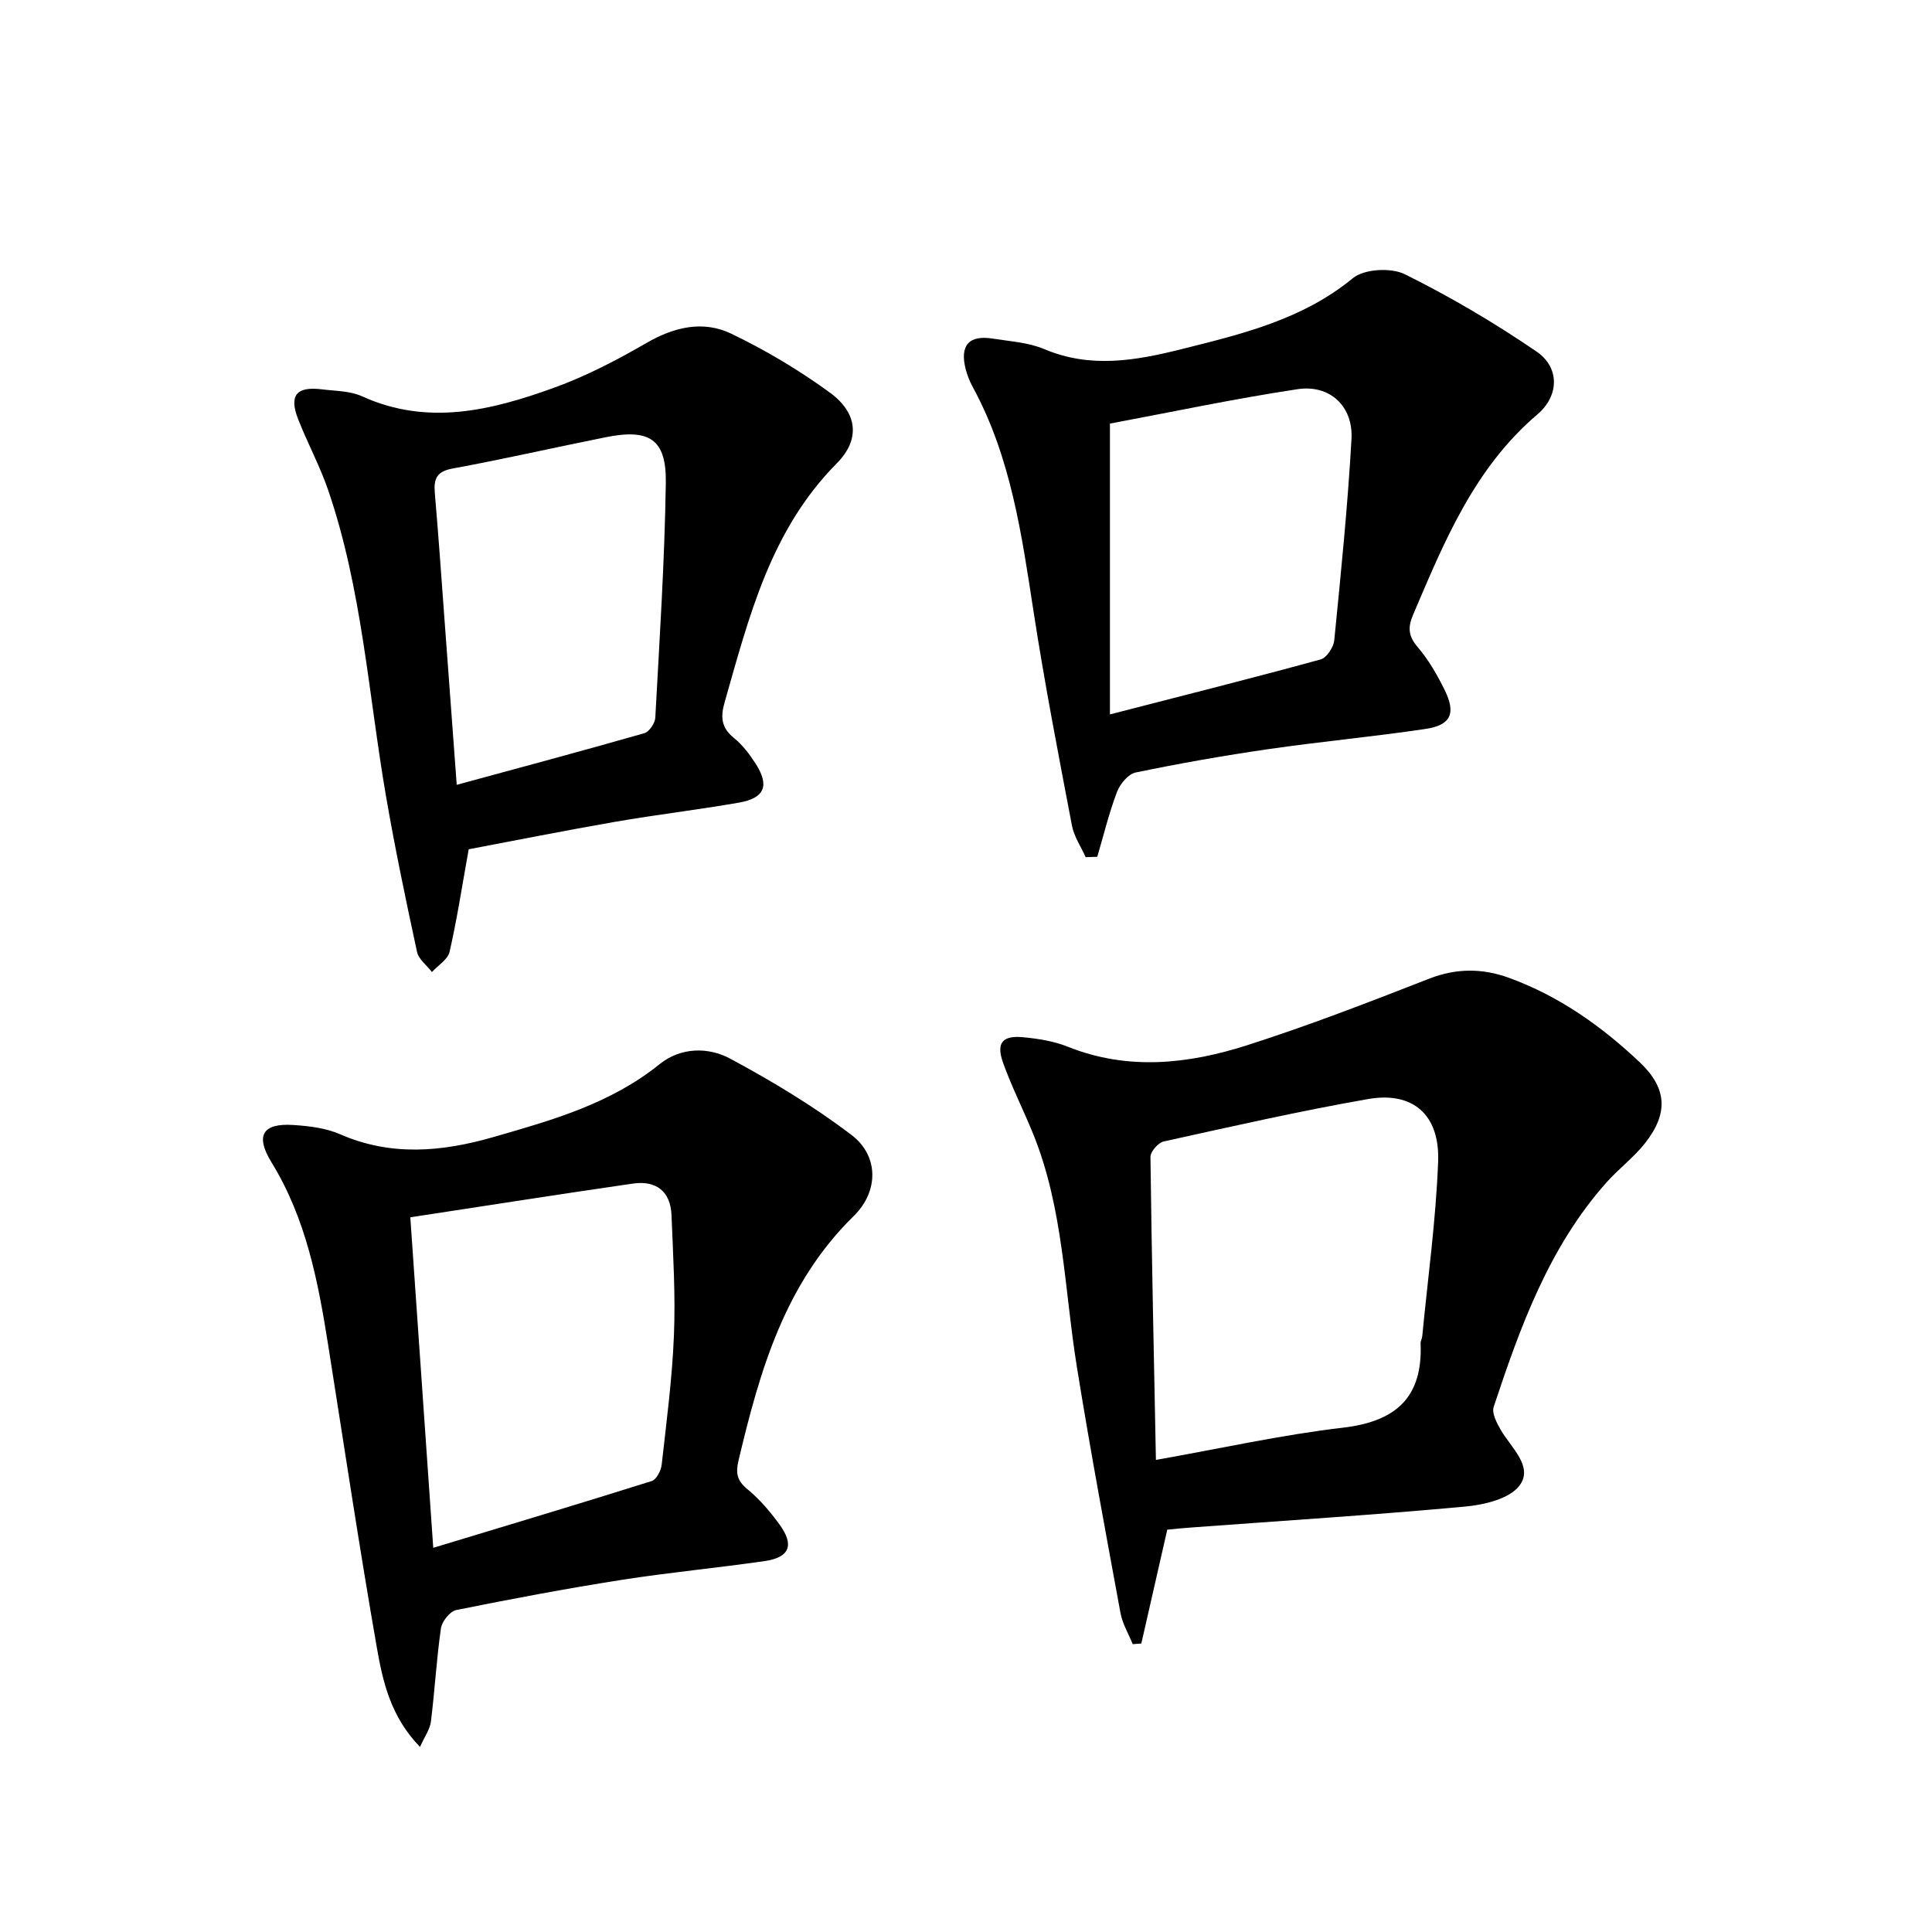
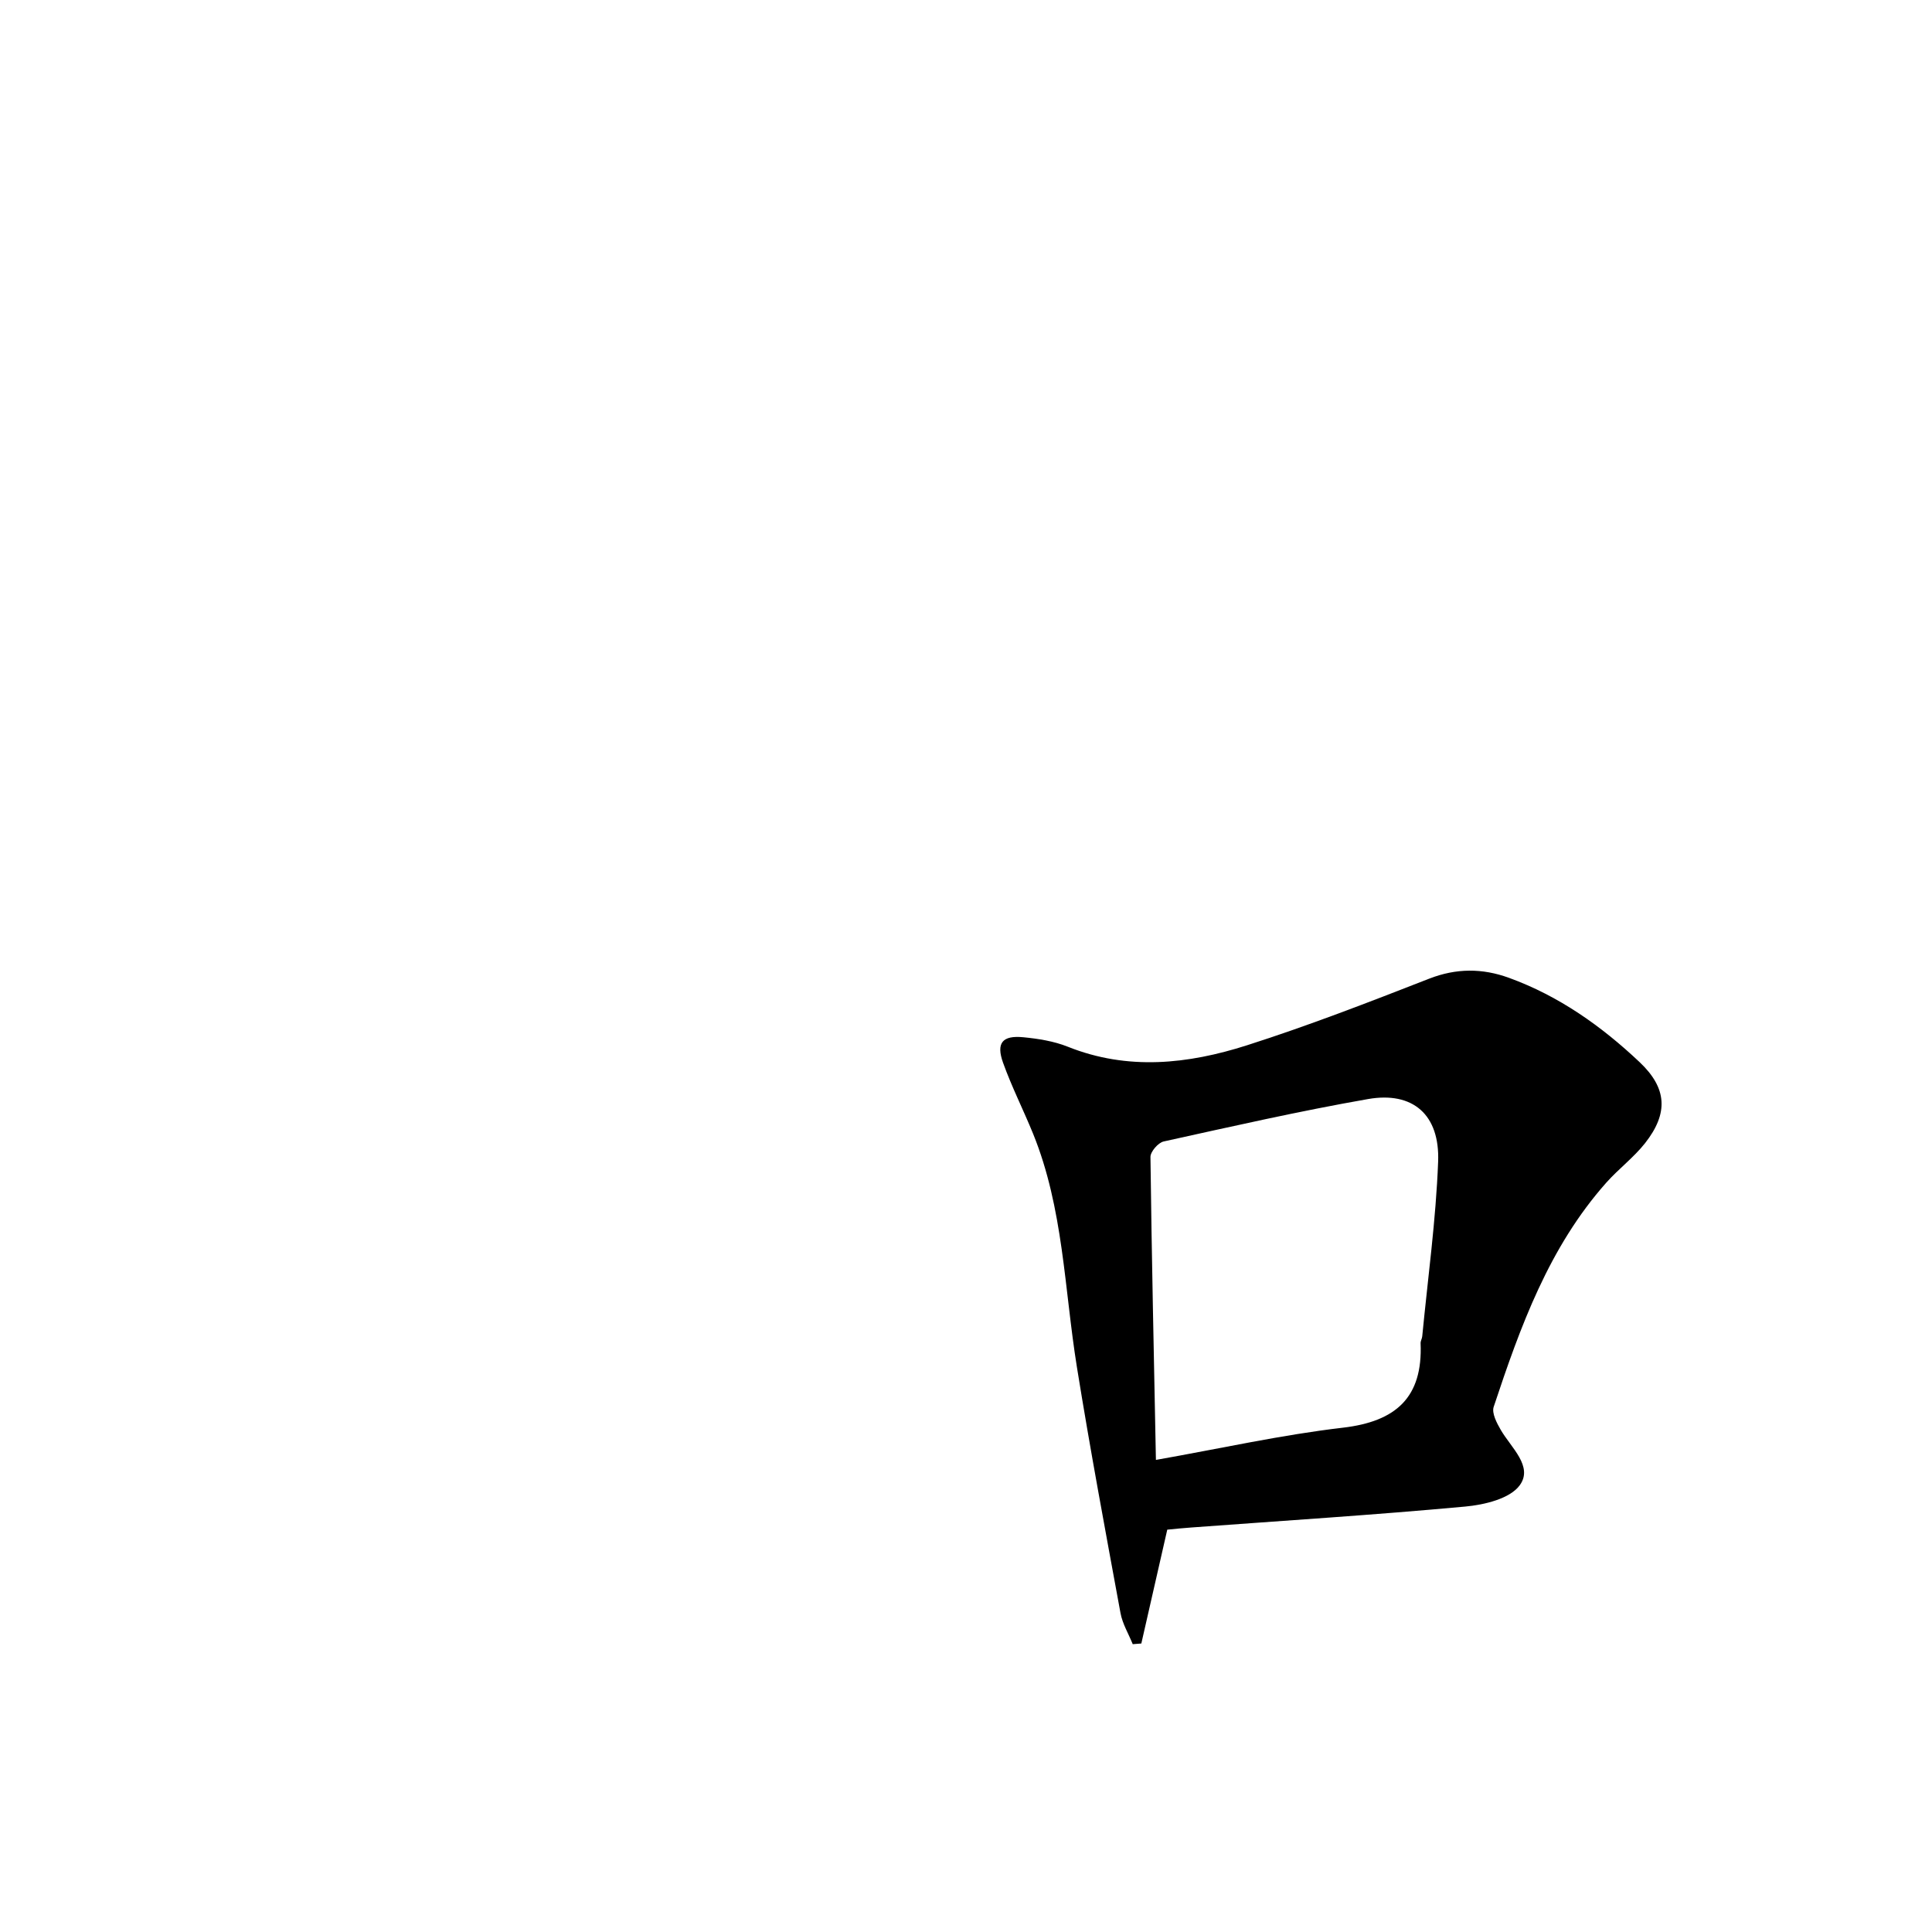
<svg xmlns="http://www.w3.org/2000/svg" enable-background="new 0 0 400 400" viewBox="0 0 400 400">
  <path d="m241.67 316.7c-1.88 8.24-3.63 15.9-5.37 23.57-.59.05-1.19.09-1.78.14-.86-2.14-2.12-4.21-2.53-6.43-3.12-16.96-6.29-33.92-9.03-50.95-2.61-16.19-2.78-32.84-9.08-48.33-2-4.91-4.41-9.66-6.2-14.65-1.48-4.12-.16-5.72 4.18-5.3 3.11.3 6.33.81 9.21 1.96 12.45 4.98 24.91 3.6 37.09-.29 12.74-4.07 25.25-8.92 37.72-13.79 5.63-2.2 11.03-2.18 16.51-.19 10.34 3.75 19.16 9.99 27.08 17.47 5.69 5.38 5.99 10.57 1.13 16.76-2.35 2.98-5.48 5.32-8.02 8.17-11.9 13.39-17.82 29.84-23.33 46.44-.43 1.3.64 3.34 1.47 4.77 2.13 3.67 6.75 7.55 3.94 11.44-2.02 2.8-7.34 4.07-11.33 4.43-18.86 1.74-37.78 2.93-56.67 4.33-1.66.11-3.3.29-4.99.45zm-2.35-14.44c13.62-2.41 26.08-5.2 38.7-6.67 11-1.28 16.57-6.26 16.1-17.48-.02-.48.3-.96.34-1.45 1.16-12.05 2.83-24.07 3.29-36.15.37-9.73-5.23-14.59-14.52-12.96-14.18 2.48-28.24 5.68-42.31 8.78-1.13.25-2.74 2.11-2.73 3.21.25 20.42.7 40.85 1.13 62.72z" />
-   <path d="m86.96 361.68c-5.99-6.14-7.68-13.35-8.91-20.4-3.66-20.91-6.8-41.91-10.12-62.88-2.08-13.15-4.57-26.12-11.72-37.75-3.43-5.59-1.82-8.15 4.54-7.73 3.27.21 6.73.63 9.68 1.92 10.55 4.61 21.11 3.63 31.68.59 12.13-3.49 24.28-6.9 34.43-15.09 4.39-3.54 10.09-3.61 14.67-1.14 8.7 4.68 17.27 9.83 25.11 15.8 5.59 4.26 5.69 11.62.42 16.78-14.3 14-19.43 32.03-23.83 50.57-.62 2.62-.35 4.17 1.82 5.96 2.54 2.08 4.75 4.68 6.68 7.35 3.08 4.25 2.07 6.79-3.08 7.54-9.84 1.43-19.76 2.35-29.59 3.89-11.47 1.8-22.89 3.95-34.28 6.25-1.3.26-2.97 2.37-3.17 3.8-.92 6.39-1.27 12.85-2.07 19.26-.19 1.63-1.31 3.14-2.26 5.28zm2.74-41.22c15.53-4.71 30.42-9.16 45.24-13.83.96-.3 1.91-2.14 2.05-3.35 1-8.92 2.18-17.84 2.54-26.79.34-8.27-.17-16.59-.5-24.88-.2-5-3.22-7.26-8.01-6.56-15.21 2.2-30.39 4.59-46.07 6.98 1.6 23.06 3.14 45.23 4.75 68.43z" />
-   <path d="m224.78 177.47c-.97-2.17-2.41-4.25-2.84-6.52-2.79-14.65-5.64-29.31-7.91-44.05-2.48-16.08-4.69-32.17-12.62-46.75-.63-1.16-1.14-2.42-1.47-3.7-1.27-4.91.65-7.13 5.56-6.35 3.6.57 7.42.79 10.71 2.18 9.53 4.04 18.9 2.39 28.32.03 12.56-3.14 25.09-6.11 35.57-14.72 2.34-1.92 7.9-2.23 10.76-.81 9.44 4.68 18.6 10.08 27.3 16.03 4.74 3.25 4.71 9.11.14 12.99-13.1 11.15-19.29 26.36-25.75 41.52-1.11 2.59-.97 4.41.97 6.66 2.24 2.62 4.02 5.72 5.56 8.83 2.41 4.89 1.34 7.32-3.95 8.11-10.83 1.61-21.76 2.62-32.6 4.19-9.18 1.33-18.33 2.95-27.41 4.83-1.53.32-3.24 2.38-3.86 4.02-1.65 4.36-2.76 8.94-4.08 13.43-.81.03-1.6.06-2.4.08zm5.02-29.56c15.5-3.99 29.6-7.54 43.62-11.38 1.24-.34 2.67-2.5 2.82-3.94 1.38-13.88 2.79-27.77 3.57-41.7.38-6.79-4.49-11.33-11.19-10.31-13.21 2-26.29 4.78-38.82 7.12z" />
-   <path d="m97.04 175.83c-1.43 7.95-2.45 14.65-3.96 21.24-.37 1.59-2.39 2.8-3.65 4.18-1.06-1.39-2.76-2.63-3.09-4.18-2.31-10.68-4.55-21.39-6.41-32.15-3.66-21.23-4.95-42.91-12-63.48-1.72-5.01-4.28-9.73-6.21-14.67-1.93-4.92-.34-6.82 4.93-6.16 2.8.35 5.83.31 8.31 1.44 13.59 6.18 26.77 2.92 39.71-1.76 6.66-2.4 13.05-5.74 19.19-9.29 5.76-3.33 11.73-4.71 17.57-1.9 7.12 3.43 14.03 7.54 20.41 12.2 5.69 4.16 6.35 9.65 1.4 14.64-13.71 13.82-18.14 31.7-23.21 49.44-.88 3.07-.71 5.28 1.92 7.4 1.77 1.44 3.24 3.37 4.49 5.32 2.93 4.56 1.89 7.15-3.47 8.08-8.5 1.48-17.08 2.49-25.58 3.96-10.4 1.81-20.77 3.88-30.35 5.69zm-2.48-13.34c13.34-3.63 26.12-7.05 38.84-10.69 1.01-.29 2.21-2.05 2.27-3.19.88-16.22 1.94-32.44 2.18-48.67.13-9.01-3.39-11.23-12.42-9.42-10.56 2.11-21.07 4.53-31.66 6.47-3.3.6-4 2.05-3.75 5.02.81 9.43 1.46 18.88 2.16 28.32.78 10.41 1.55 20.83 2.38 32.16z" />
</svg>